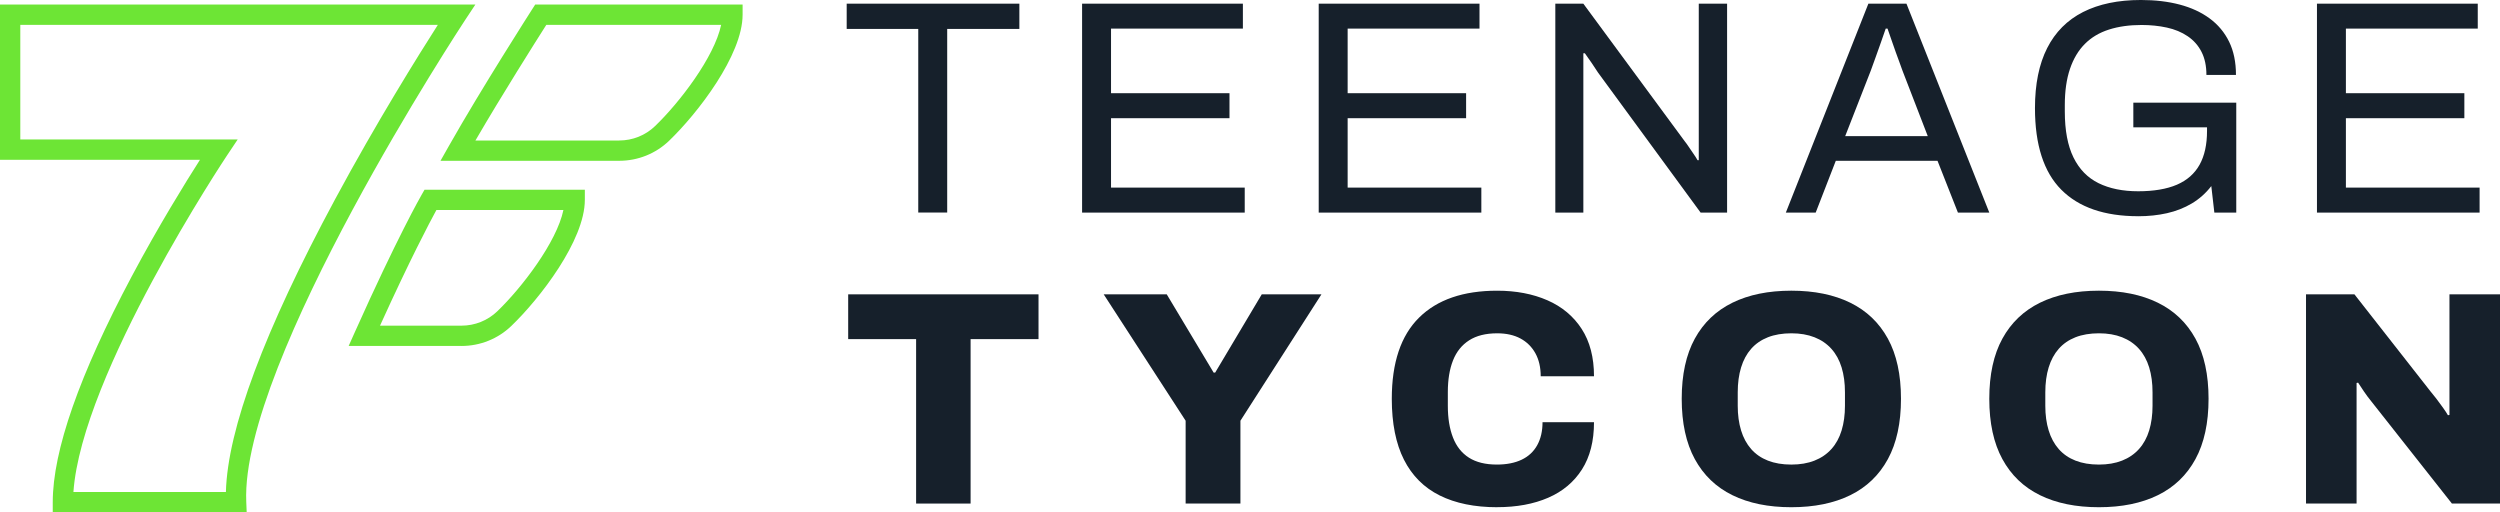
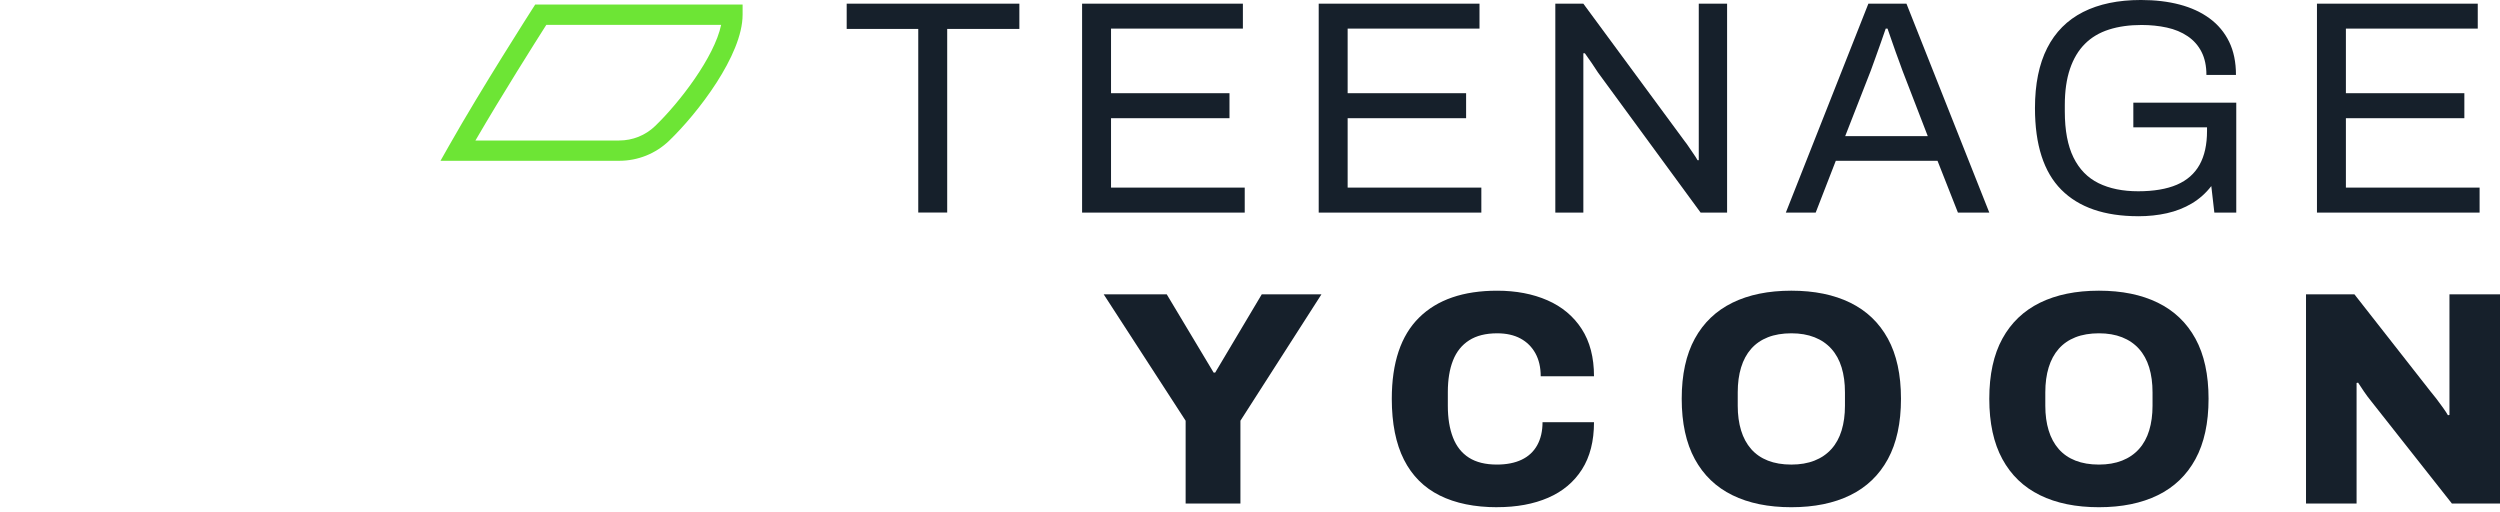
<svg xmlns="http://www.w3.org/2000/svg" id="Layer_2" viewBox="0 0 1481.51 303.6">
  <defs>
    <style>.cls-1{fill:#16202b;}.cls-2{fill:#6de535;}</style>
  </defs>
  <g id="Layer_1-2">
-     <path class="cls-2" d="M146.18,303.6H31.26v-6.02c0-30.43,15.77-75.48,46.86-133.9,15.89-29.86,31.94-55.77,40.39-69H0V2.7h281.7l-6.17,9.33c-1.33,2.01-133.02,202.24-129.6,285.3l.26,6.26ZM43.51,291.57h90.36c.98-37.19,22.73-95.5,64.72-173.51,24.59-45.67,49.67-85.81,60.87-103.32H12.03v67.92h128.82l-6.26,9.36c-.89,1.33-86.21,129.59-91.08,199.56Z" />
    <path class="cls-2" d="M366.89,95.29h-105.85l5.08-8.98c19-33.61,48.97-80.38,49.27-80.85l1.78-2.77h122.9v6.02c0,23.99-26.73,58.56-43.57,74.72-7.97,7.65-18.48,11.86-29.6,11.86ZM281.74,83.26h85.15c8,0,15.55-3.02,21.27-8.51,14.48-13.89,35.21-40.93,39.19-60.02h-103.6c-6.02,9.46-26.23,41.38-42.01,68.53Z" />
-     <path class="cls-2" d="M273.42,205.02h-66.81l3.79-8.47c24.99-55.82,38.87-80.1,39.45-81.1l1.73-3.02h95v6.02c0,23.99-26.72,58.56-43.57,74.72-7.97,7.65-18.49,11.86-29.6,11.86ZM225.21,192.99h48.21c8,0,15.55-3.02,21.27-8.51,14.48-13.89,35.2-40.93,39.19-60.02h-75.27c-4.12,7.56-15.72,29.53-33.41,68.53Z" />
    <path class="cls-1" d="M544.16,125.97V17.14h-42.41V2.17h102.33v14.98h-42.77v108.82h-17.14Z" />
    <path class="cls-1" d="M641.25,125.97V2.17h95.29v14.8h-78.14v38.26h70.2v14.8h-70.2v41.15h79.23v14.8h-96.37Z" />
    <path class="cls-1" d="M781.47,125.97V2.17h95.29v14.8h-78.14v38.26h70.2v14.8h-70.2v41.15h79.23v14.8h-96.37Z" />
    <path class="cls-1" d="M921.69,125.97V2.17h16.6l60.1,81.57c.6.72,1.38,1.8,2.35,3.25.96,1.44,1.92,2.86,2.89,4.24.96,1.38,1.74,2.62,2.35,3.7h.72V2.17h16.78v123.8h-15.7l-60.82-83.02c-.84-1.32-2.07-3.19-3.7-5.59-1.62-2.41-2.98-4.33-4.06-5.78h-.9v94.39h-16.6Z" />
    <path class="cls-1" d="M1058.3,125.97l48.91-123.8h22.56l49.09,123.8h-18.59l-12.09-30.68h-60.28l-11.91,30.68h-17.69ZM1093.49,80.67h48.91l-14.98-38.8c-.36-1.08-.9-2.59-1.63-4.51-.72-1.92-1.51-4.06-2.35-6.41-.84-2.35-1.69-4.75-2.53-7.22-.84-2.46-1.63-4.72-2.35-6.77h-1.08c-.84,2.41-1.81,5.17-2.89,8.3-1.08,3.13-2.17,6.17-3.25,9.11-1.08,2.95-1.98,5.45-2.71,7.49l-15.16,38.8Z" />
    <path class="cls-1" d="M1267.11,128.13c-19.97,0-35.16-5.23-45.57-15.7-10.41-10.47-15.61-26.59-15.61-48.37,0-14.2,2.41-26.05,7.22-35.55,4.81-9.5,11.91-16.63,21.29-21.39,9.39-4.75,20.81-7.13,34.29-7.13,8.42,0,16.06.9,22.92,2.71,6.86,1.8,12.78,4.54,17.78,8.21,4.99,3.67,8.84,8.27,11.55,13.81,2.71,5.54,4.06,12.09,4.06,19.67h-17.51c0-5.29-.96-9.84-2.89-13.63-1.93-3.79-4.66-6.89-8.21-9.29-3.55-2.41-7.67-4.12-12.36-5.14-4.69-1.02-9.69-1.53-14.98-1.53-7.22,0-13.66.9-19.31,2.71-5.66,1.8-10.41,4.63-14.26,8.48-3.85,3.85-6.8,8.78-8.84,14.8-2.05,6.02-3.07,13.17-3.07,21.48v3.79c0,11.19,1.71,20.27,5.14,27.25,3.43,6.98,8.39,12.06,14.89,15.25,6.5,3.19,14.32,4.78,23.46,4.78s16.9-1.29,22.92-3.88c6.01-2.59,10.49-6.53,13.45-11.82,2.95-5.29,4.42-11.97,4.42-20.03v-2.17h-43.67v-14.62h61v65.15h-12.99l-1.8-15.7c-3.25,4.21-7.1,7.64-11.55,10.29-4.45,2.65-9.36,4.57-14.71,5.78-5.36,1.2-11.04,1.8-17.06,1.8Z" />
    <path class="cls-1" d="M1373.04,125.97V2.17h95.29v14.8h-78.14v38.26h70.2v14.8h-70.2v41.15h79.23v14.8h-96.37Z" />
-     <path class="cls-1" d="M542.89,298.41v-97.45h-40.25v-26.53h112.79v26.53h-40.25v97.45h-32.3Z" />
    <path class="cls-1" d="M702.61,298.41v-49.09l-48.55-74.89h37.36l27.79,46.38h.9l27.61-46.38h35.37l-48.01,74.89v49.09h-32.48Z" />
    <path class="cls-1" d="M887.23,300.58c-13.35,0-24.7-2.32-34.02-6.95-9.32-4.63-16.4-11.7-21.21-21.2-4.81-9.5-7.22-21.54-7.22-36.09,0-21.41,5.38-37.45,16.15-48.1,10.77-10.65,26.19-15.97,46.29-15.97,11.19,0,21.12,1.9,29.78,5.68,8.66,3.79,15.43,9.45,20.3,16.96,4.87,7.52,7.31,16.87,7.31,28.06h-31.58c0-5.29-1.06-9.84-3.16-13.63-2.11-3.79-5.05-6.71-8.84-8.75-3.79-2.04-8.39-3.07-13.81-3.07-6.74,0-12.27,1.38-16.6,4.15-4.33,2.77-7.52,6.74-9.56,11.91-2.05,5.17-3.07,11.43-3.07,18.77v8.12c0,7.34,1.02,13.63,3.07,18.86,2.04,5.23,5.2,9.2,9.47,11.91,4.27,2.71,9.77,4.06,16.51,4.06,5.77,0,10.67-.96,14.71-2.89,4.03-1.92,7.1-4.78,9.2-8.57,2.1-3.79,3.16-8.33,3.16-13.63h30.5c0,11.19-2.38,20.51-7.13,27.97-4.75,7.46-11.43,13.06-20.03,16.78-8.6,3.73-18.68,5.59-30.23,5.59Z" />
    <path class="cls-1" d="M1061.56,300.58c-13.6,0-25.24-2.37-34.92-7.13-9.69-4.75-17.12-11.88-22.29-21.39-5.17-9.5-7.76-21.41-7.76-35.73s2.59-26.2,7.76-35.64c5.17-9.44,12.6-16.54,22.29-21.3,9.68-4.75,21.32-7.13,34.92-7.13s25.24,2.38,34.92,7.13c9.68,4.75,17.11,11.85,22.29,21.3,5.17,9.45,7.76,21.33,7.76,35.64s-2.59,26.23-7.76,35.73c-5.18,9.51-12.6,16.63-22.29,21.39-9.69,4.75-21.33,7.13-34.92,7.13ZM1061.56,275.31c5.17,0,9.75-.78,13.72-2.35,3.97-1.56,7.31-3.85,10.02-6.86,2.71-3.01,4.72-6.68,6.04-11.01s1.99-9.2,1.99-14.62v-7.94c0-5.53-.66-10.47-1.99-14.8-1.32-4.33-3.34-8-6.04-11.01-2.71-3.01-6.04-5.29-10.02-6.86-3.97-1.56-8.54-2.35-13.72-2.35s-9.93.78-13.9,2.35c-3.97,1.57-7.28,3.85-9.93,6.86-2.65,3.01-4.63,6.68-5.95,11.01-1.33,4.33-1.99,9.27-1.99,14.8v7.94c0,5.41.66,10.29,1.99,14.62,1.32,4.33,3.31,8,5.95,11.01,2.65,3.01,5.95,5.3,9.93,6.86,3.97,1.56,8.6,2.35,13.9,2.35Z" />
    <path class="cls-1" d="M1243.83,300.58c-13.6,0-25.24-2.37-34.92-7.13-9.69-4.75-17.12-11.88-22.29-21.39-5.18-9.5-7.76-21.41-7.76-35.73s2.58-26.2,7.76-35.64c5.17-9.44,12.6-16.54,22.29-21.3,9.68-4.75,21.32-7.13,34.92-7.13s25.23,2.38,34.92,7.13c9.68,4.75,17.11,11.85,22.29,21.3,5.17,9.45,7.76,21.33,7.76,35.64s-2.59,26.23-7.76,35.73c-5.17,9.51-12.6,16.63-22.29,21.39-9.69,4.75-21.33,7.13-34.92,7.13ZM1243.83,275.31c5.17,0,9.74-.78,13.72-2.35,3.97-1.56,7.31-3.85,10.02-6.86,2.71-3.01,4.72-6.68,6.04-11.01,1.32-4.33,1.99-9.2,1.99-14.62v-7.94c0-5.53-.66-10.47-1.99-14.8-1.33-4.33-3.34-8-6.04-11.01-2.71-3.01-6.05-5.29-10.02-6.86-3.97-1.56-8.54-2.35-13.72-2.35s-9.93.78-13.9,2.35c-3.97,1.57-7.28,3.85-9.93,6.86-2.65,3.01-4.63,6.68-5.95,11.01-1.33,4.33-1.99,9.27-1.99,14.8v7.94c0,5.41.66,10.29,1.99,14.62,1.32,4.33,3.31,8,5.95,11.01,2.65,3.01,5.96,5.3,9.93,6.86,3.97,1.56,8.6,2.35,13.9,2.35Z" />
    <path class="cls-1" d="M1366.55,298.41v-123.98h28.7l45.12,57.57c.84.96,1.95,2.35,3.34,4.15,1.38,1.8,2.73,3.64,4.06,5.5,1.32,1.87,2.29,3.34,2.89,4.42l.9-.18v-71.47h29.96v123.98h-28.51l-47.83-60.64c-1.56-1.92-3.04-3.91-4.42-5.95-1.38-2.04-2.5-3.73-3.34-5.05l-.9.18v71.47h-29.96Z" />
  </g>
</svg>